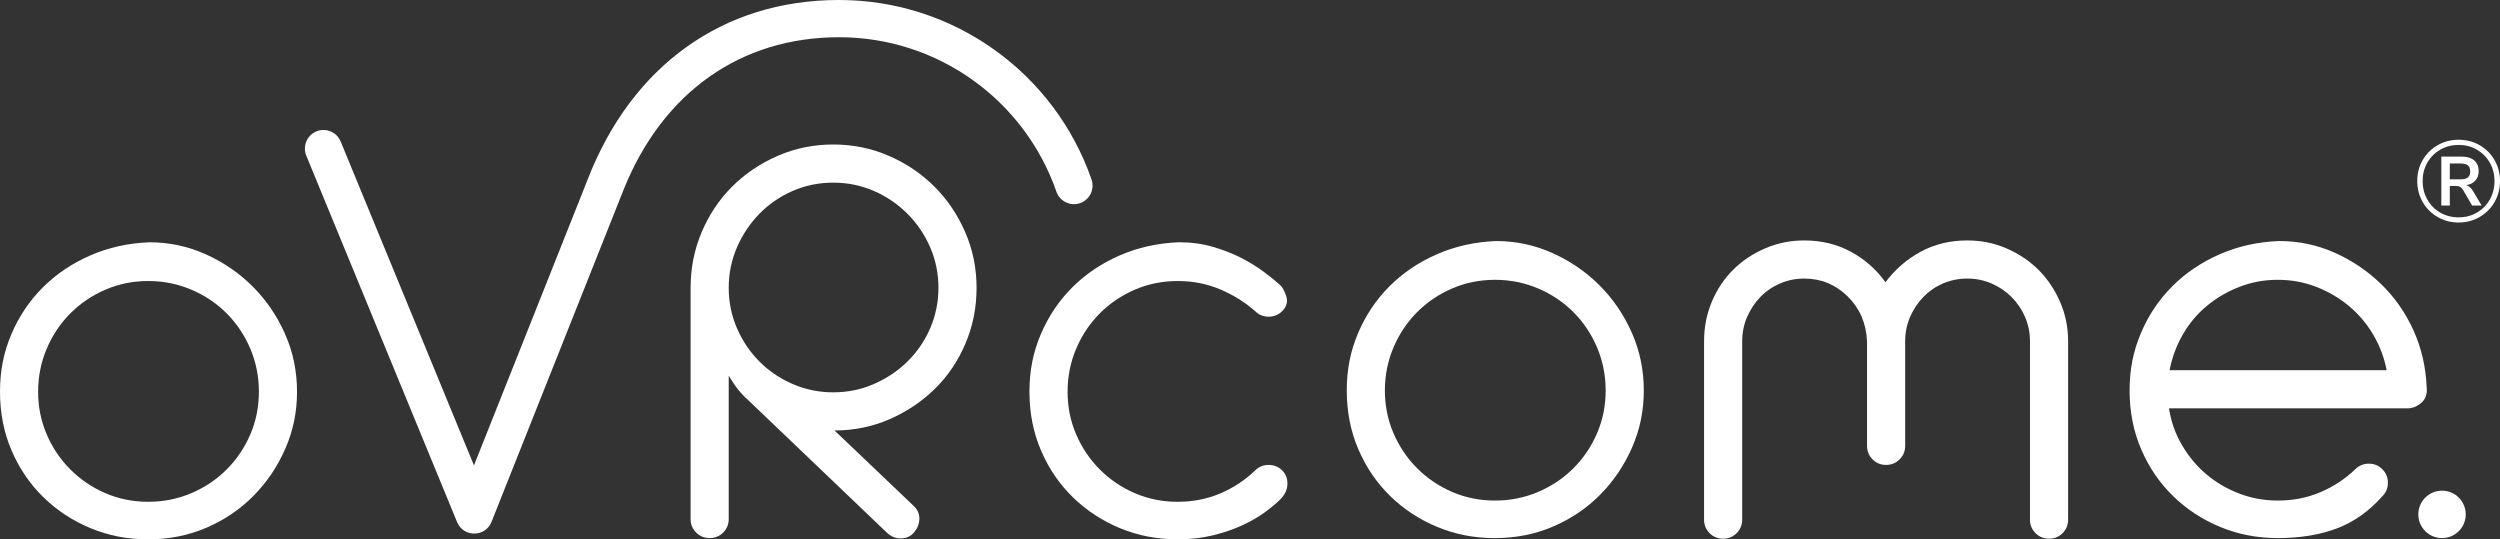
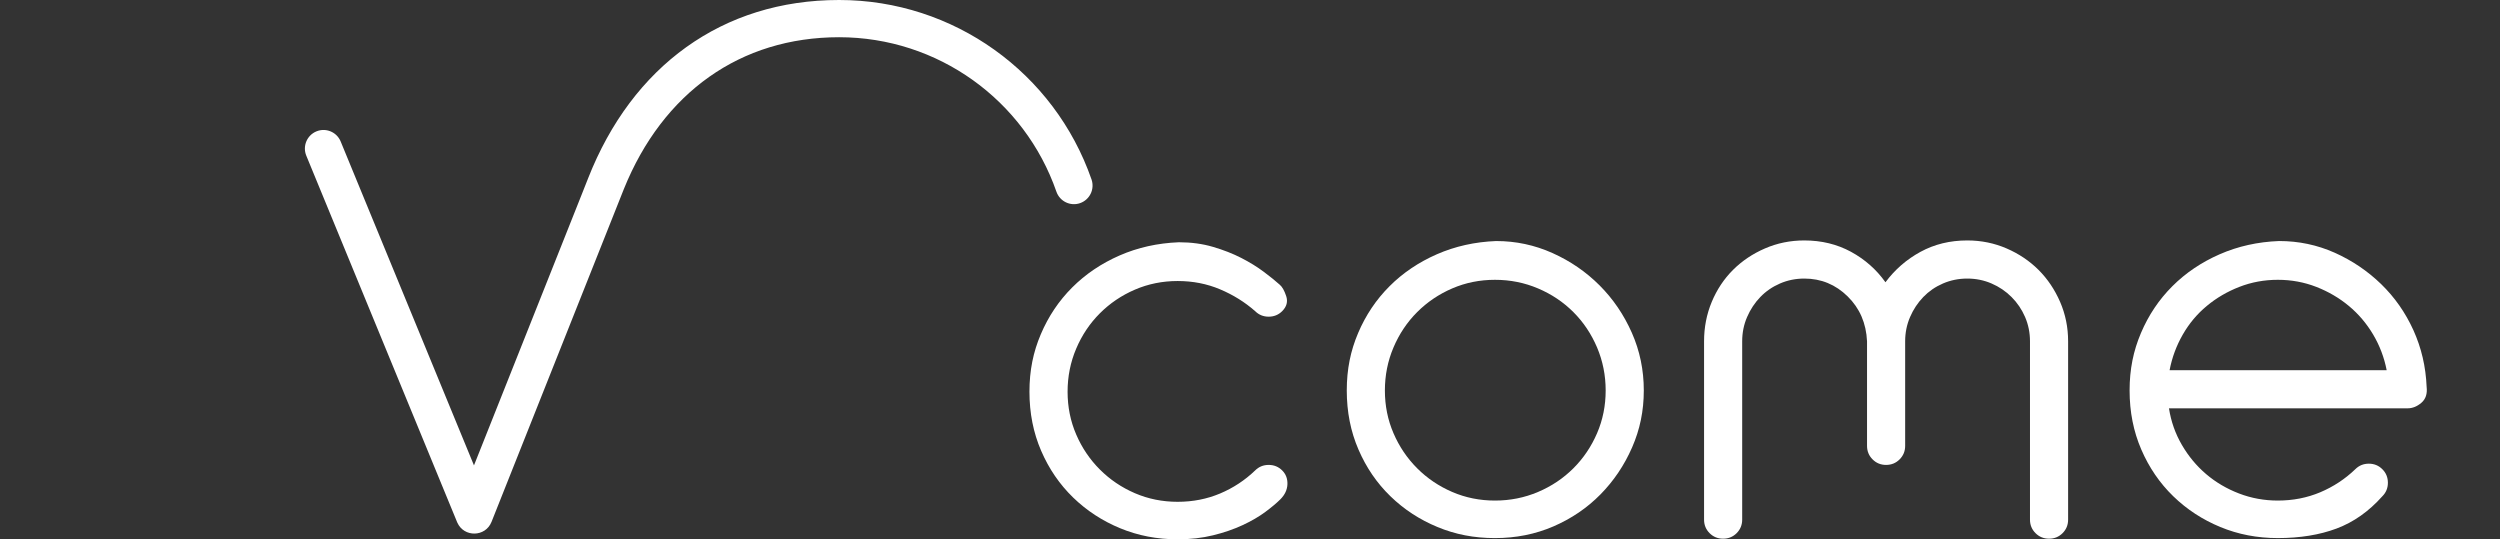
<svg xmlns="http://www.w3.org/2000/svg" id="Layer_2" viewBox="0 0 5667.42 1222.62">
  <rect x="0" y="0" width="5667.42" height="1222.62" fill="#333333" stroke="none" />
  <defs>
    <style>.cls-1{fill-rule:evenodd;}.cls-1,.cls-2{fill:#fff;}</style>
  </defs>
  <g id="Layer_1-2">
-     <path class="cls-1" d="M86.42,888.02c0,34.38,6.51,66.69,19.54,96.88,12.98,30.24,30.89,56.72,53.68,79.48,22.71,22.77,49.24,40.67,79.48,53.68,30.16,13.01,62.47,19.49,96.88,19.49s66.9-6.48,97.57-19.49c30.7-13.01,57.36-30.91,80.13-53.68,22.79-22.77,40.7-49.24,53.73-79.48,12.96-30.19,19.49-62.5,19.49-96.88s-6.53-66.9-19.49-97.6c-13.04-30.64-30.94-57.36-53.73-80.16-22.77-22.74-49.43-40.64-80.13-53.65-30.67-13.04-63.22-19.54-97.57-19.54s-66.72,6.5-96.88,19.54c-30.24,13.01-56.77,30.91-79.48,53.65-22.79,22.79-40.7,49.51-53.68,80.16-13.04,30.7-19.54,63.22-19.54,97.6M338.77,549.23c44.62,0,87.15,9.09,127.57,27.2,40.43,18.14,75.96,42.52,106.63,73.19,30.67,30.64,55.08,66.47,73.19,107.36,18.14,40.88,27.18,84.56,27.18,131.04s-8.82,88.52-26.48,128.97c-17.66,40.43-41.58,75.94-71.8,106.66-30.21,30.64-65.75,54.84-106.63,72.47-40.94,17.69-85.05,26.5-132.44,26.5s-89.97-8.36-130.34-25.11c-40.45-16.72-76.02-39.97-106.66-69.73-30.7-29.73-54.86-65.02-72.5-105.93C8.82,980.97,0,936.35,0,888.02s8.57-89.91,25.78-130.37c17.2-40.43,40.91-75.72,71.12-105.93,30.16-30.21,65.96-54.35,107.36-72.5,41.31-18.12,86.18-28.12,134.51-30" />
-     <path class="cls-1" d="M1651.99,652.43c0,32.52,6.26,63.19,18.84,92.01,12.53,28.82,29.51,53.92,50.88,75.29,21.37,21.4,46.45,38.33,75.29,50.86,28.79,12.55,59.46,18.84,91.98,18.84s63.22-6.29,92.01-18.84c28.82-12.53,54.16-29.46,75.99-50.86,21.83-21.37,39.06-46.48,51.61-75.29,12.53-28.82,18.82-59.49,18.82-92.01s-6.29-63.19-18.82-92.01c-12.55-28.82-29.78-54.14-51.61-75.99-21.83-21.83-47.17-39.03-75.99-51.58-28.79-12.55-59.46-18.82-92.01-18.82s-63.19,6.26-91.98,18.82c-28.84,12.55-53.92,29.76-75.29,51.58-21.37,21.85-38.36,47.17-50.88,75.99-12.58,28.82-18.84,59.49-18.84,92.01h0ZM1696.61,907.54c-4.65-3.68-10.67-9.78-18.12-18.12-7.45-8.36-16.29-20.94-26.5-37.66v324.84c0,12.07-4.14,22.28-12.53,30.67-8.36,8.36-18.6,12.55-30.64,12.55s-22.36-4.19-30.7-12.55c-8.39-8.39-12.55-18.6-12.55-30.67v-524.19c0-44.62,8.39-86.66,25.11-126.17,16.72-39.49,39.7-73.89,69-103.17,29.27-29.27,63.65-52.5,103.17-69.7,39.49-17.2,81.53-25.8,126.15-25.8s86.66,8.6,126.17,25.8c39.49,17.2,73.89,40.43,103.19,69.7,29.25,29.27,52.5,63.68,69.67,103.17,17.2,39.51,25.8,81.55,25.8,126.17s-8.33,86.69-25.08,126.15c-16.72,39.51-39.76,73.68-69.03,102.49-29.27,28.82-63.44,51.82-102.47,69-39.03,17.2-80.85,25.78-125.48,25.78l178.48,170.1c9.25,8.36,13.9,18.12,13.9,29.27s-3.71,21.4-11.13,30.67c-7.45,9.3-17.23,14.17-29.3,14.65-12.07.46-22.74-3.49-32.07-11.88l-315.06-301.11h0Z" />
    <path class="cls-1" d="M2845.37,705.4c-23.25-20.46-49.73-36.96-79.48-49.49-29.73-12.58-61.8-18.84-96.18-18.84s-66.72,6.53-96.9,19.54c-30.24,13.01-56.69,30.91-79.46,53.68-22.77,22.77-40.67,49.46-53.68,80.16-13.04,30.67-19.49,63.22-19.49,97.57s6.45,66.69,19.49,96.88c13.01,30.24,30.91,56.74,53.68,79.46,22.77,22.79,49.22,40.7,79.46,53.73,30.19,13.01,62.52,19.49,96.9,19.49s66.45-6.29,96.18-18.82c29.76-12.55,56.23-29.97,79.48-52.28,8.39-8.36,18.57-12.53,30.67-12.53s22.31,4.17,30.67,12.53c8.39,8.36,12.31,18.82,11.85,31.37-.48,12.53-5.83,23.92-16.05,34.14-8.39,8.39-19.73,17.9-34.16,28.63-14.41,10.67-31.56,20.64-51.56,29.94-20.03,9.3-42.31,16.99-66.93,22.98-24.65,6.07-51.37,9.09-80.16,9.09-46.5,0-89.94-8.36-130.37-25.11-40.4-16.72-75.96-39.94-106.63-69.67-30.64-29.78-54.86-65.08-72.5-105.99-17.66-40.88-26.48-85.48-26.48-133.84s8.57-89.91,25.78-130.34c17.18-40.45,40.88-75.75,71.1-105.96,30.19-30.19,65.96-54.38,107.33-72.5,41.4-18.12,86.23-28.09,134.53-30,27.87,0,53.68,3.49,77.39,10.48,23.71,6.99,45.08,15.32,64.14,25.11,19.03,9.76,36.02,20.21,50.88,31.37,14.86,11.16,26.96,20.89,36.23,29.27,5.59,4.62,10.48,13.25,14.65,25.78,4.19,12.55,1.16,23.92-9.06,34.16-8.36,8.36-18.6,12.55-30.67,12.55s-22.28-4.19-30.67-12.55" />
    <path class="cls-1" d="M3139.5,885.24c0,34.41,6.48,66.69,19.51,96.88,13.01,30.24,30.91,56.72,53.71,79.51,22.71,22.74,49.24,40.64,79.46,53.65,30.19,13.01,62.5,19.49,96.88,19.49s66.9-6.48,97.57-19.49c30.7-13.01,57.39-30.91,80.16-53.65,22.79-22.79,40.67-49.27,53.71-79.51,12.98-30.19,19.51-62.47,19.51-96.88s-6.53-66.9-19.51-97.6c-13.04-30.64-30.91-57.36-53.71-80.16-22.77-22.74-49.46-40.64-80.16-53.65-30.67-13.04-63.2-19.51-97.57-19.51s-66.69,6.48-96.88,19.51c-30.21,13.01-56.74,30.91-79.46,53.65-22.79,22.79-40.7,49.51-53.71,80.16-13.04,30.7-19.51,63.22-19.51,97.6M3391.85,546.44c44.62,0,87.15,9.09,127.55,27.2,40.45,18.14,75.99,42.52,106.66,73.19,30.67,30.64,55.05,66.47,73.19,107.36,18.12,40.88,27.18,84.56,27.18,131.04s-8.82,88.52-26.48,128.97c-17.66,40.43-41.58,75.96-71.8,106.66-30.21,30.64-65.78,54.84-106.66,72.5-40.91,17.66-85.02,26.48-132.44,26.48s-89.94-8.36-130.34-25.11c-40.43-16.72-75.99-39.97-106.63-69.7-30.72-29.76-54.86-65.05-72.5-105.96-17.69-40.88-26.5-85.51-26.5-133.84s8.57-89.91,25.78-130.37c17.2-40.43,40.91-75.72,71.12-105.93,30.16-30.21,65.96-54.35,107.33-72.5,41.34-18.12,86.2-28.12,134.53-30" />
    <path class="cls-1" d="M4232.5,773.7c-1.88-40.88-16.5-74.78-43.95-101.77-27.39-26.93-60.16-40.43-98.27-40.43-19.51,0-37.87,3.74-55.05,11.16-17.2,7.42-32.07,17.66-44.62,30.67-12.55,13.01-22.55,28.12-29.97,45.29-7.47,17.23-11.16,35.56-11.16,55.08v404.3c0,12.07-4.22,22.28-12.53,30.67-8.39,8.36-18.63,12.55-30.7,12.55s-22.31-4.19-30.67-12.55c-8.36-8.39-12.53-18.6-12.53-30.67v-404.3c0-31.58,5.78-61.34,17.39-89.21,11.61-27.87,27.66-52.07,48.11-72.52,20.43-20.4,44.65-36.69,72.52-48.76,27.87-12.07,57.58-18.14,89.19-18.14,39.06,0,74.35,8.6,105.96,25.78,31.56,17.23,57.6,40.24,78.06,69.03,21.4-28.79,47.87-51.8,79.48-69.03,31.58-17.18,66.9-25.78,105.96-25.78,31.56,0,61.31,6.07,89.19,18.14,27.9,12.07,52.07,28.36,72.52,48.76,20.43,20.46,36.69,44.65,48.79,72.52,12.07,27.87,18.12,57.63,18.12,89.21v404.3c0,12.07-4.17,22.28-12.55,30.67-8.36,8.36-18.6,12.55-30.64,12.55s-22.34-4.19-30.7-12.55c-8.36-8.39-12.55-18.6-12.55-30.67v-404.3c0-19.51-3.71-37.85-11.13-55.08-7.45-17.18-17.66-32.28-30.67-45.29-13.04-13.01-28.12-23.25-45.32-30.67-17.23-7.42-35.54-11.16-55.05-11.16s-37.9,3.74-55.1,11.16c-17.2,7.42-32.04,17.66-44.59,30.67-12.55,13.01-22.55,28.12-29.97,45.29-7.42,17.23-11.16,35.56-11.16,55.08v237c0,12.1-4.17,22.28-12.55,30.67-8.33,8.39-18.57,12.58-30.7,12.58s-22.28-4.19-30.64-12.58c-8.39-8.39-12.53-18.57-12.53-30.67v-237h0Z" />
    <path class="cls-1" d="M5163.74,634.31c-30.7,0-59.73,5.35-87.12,16.02-27.44,10.67-52.09,25.08-73.89,43.22-21.88,18.12-40,39.76-54.38,64.81-14.43,25.11-24.43,52.09-29.97,80.86h492.12c-5.56-28.76-15.81-55.75-30.67-80.86-14.89-25.05-33.25-46.69-55.08-64.81-21.85-18.14-46.48-32.55-73.87-43.22-27.42-10.67-56.47-16.02-87.15-16.02h0ZM4916.99,925.69c4.62,29.73,14.38,57.39,29.27,82.92,14.86,25.59,33.22,47.63,55.05,66.23,21.85,18.6,46.72,33.22,74.59,43.9,27.9,10.7,57.15,16.02,87.84,16.02,34.35,0,66.45-6.26,96.18-18.79,29.76-12.58,56.23-29.97,79.48-52.28,8.39-8.36,18.6-12.55,30.67-12.55s22.31,4.19,30.64,12.55c8.39,8.33,12.58,18.57,12.58,30.67s-4.19,22.28-12.58,30.67c-30.64,34.38-65.26,58.76-103.84,73.19-38.57,14.41-82.95,21.61-133.14,21.61-46.48,0-89.94-8.36-130.37-25.11-40.43-16.72-75.99-39.97-106.63-69.7-30.7-29.76-54.84-65.05-72.5-105.96-17.69-40.88-26.5-85.51-26.5-133.84s8.6-89.91,25.8-130.37c17.18-40.43,40.88-75.72,71.07-105.93,30.21-30.21,66.02-54.38,107.39-72.5,41.34-18.12,86.2-28.12,134.53-30,44.62,0,86.63,8.87,126.15,26.5,39.51,17.69,74.59,41.4,105.26,71.1,30.67,29.78,55.08,64.65,73.22,104.56,18.09,40,28.06,82.74,29.94,128.24,1.86,15.83-2.07,27.9-11.85,36.26-9.73,8.39-20.21,12.58-31.37,12.58h-540.91Z" />
-     <path class="cls-1" d="M5589.76,1166.09c0,29.68-24.08,53.76-53.76,53.76s-53.76-24.08-53.76-53.76,24.08-53.76,53.76-53.76,53.76,24.08,53.76,53.76" />
    <path class="cls-2" d="M1902.24,0c259.81,0,488.16,165.17,572.2,406.77,7.65,22.01-3.96,46.06-25.94,53.73-21.98,7.66-46-3.96-53.66-25.97-72.33-207.94-268.92-350.14-492.61-350.14s-399.5,125.35-487.89,344.02l-2.65,6.65c-14.9,37.92-113.98,287.1-297.4,747.96-13.85,34.8-62.54,35.49-77.59,1.66l-.52-1.21-341.81-830.53c-8.87-21.55,1.39-46.21,22.91-55.09,21.13-8.72,45.26,1.02,54.52,21.77l.5,1.16,302.19,734.26,243.4-612.05,15.37-38.85C1433.11,150.15,1637.28,0,1902.24,0h0Z" />
-     <path class="cls-2" d="M5621.3,329.18c14.29,8.23,25.55,19.49,33.78,33.78,8.23,14.29,12.34,30.1,12.34,47.42s-4.12,33.39-12.34,47.68c-8.23,14.29-19.53,25.6-33.91,33.91-14.38,8.32-30.23,12.47-47.55,12.47s-33.18-4.16-47.55-12.47c-14.38-8.32-25.68-19.62-33.91-33.91-8.23-14.29-12.34-30.18-12.34-47.68s4.11-33.35,12.34-47.55c8.23-14.2,19.49-25.42,33.78-33.65,14.29-8.23,30.18-12.34,47.68-12.34s33.39,4.12,47.68,12.34ZM5615.06,481.97c12.38-7.19,22.13-17.06,29.23-29.62,7.1-12.56,10.65-26.55,10.65-41.97s-3.55-29.1-10.65-41.58c-7.11-12.47-16.85-22.3-29.23-29.49-12.39-7.19-26.2-10.78-41.45-10.78s-29.1,3.6-41.58,10.78c-12.47,7.19-22.26,17.02-29.36,29.49-7.11,12.47-10.65,26.33-10.65,41.58s3.55,29.41,10.65,41.97c7.1,12.56,16.89,22.44,29.36,29.62,12.47,7.19,26.33,10.78,41.58,10.78s29.06-3.59,41.45-10.78ZM5605.58,431.95l20.27,34.04h-21.57l-20.79-35.6c-2.08-3.29-4.33-5.59-6.76-6.89-2.43-1.3-5.55-1.95-9.35-1.95h-13.77v44.43h-19.23v-110.96h46.25c12.3,0,21.78,2.9,28.45,8.71,6.67,5.81,10,13.9,10,24.3,0,8.49-2.47,15.55-7.41,21.18-4.94,5.63-11.91,9.14-20.92,10.52,5.72,1.56,10.65,5.63,14.81,12.21ZM5594.67,402.2c3.46-2.86,5.2-7.32,5.2-13.38,0-6.41-1.73-11.04-5.2-13.9-3.47-2.86-8.92-4.29-16.37-4.29h-24.69v35.86h24.69c7.45,0,12.9-1.43,16.37-4.29Z" />
  </g>
</svg>